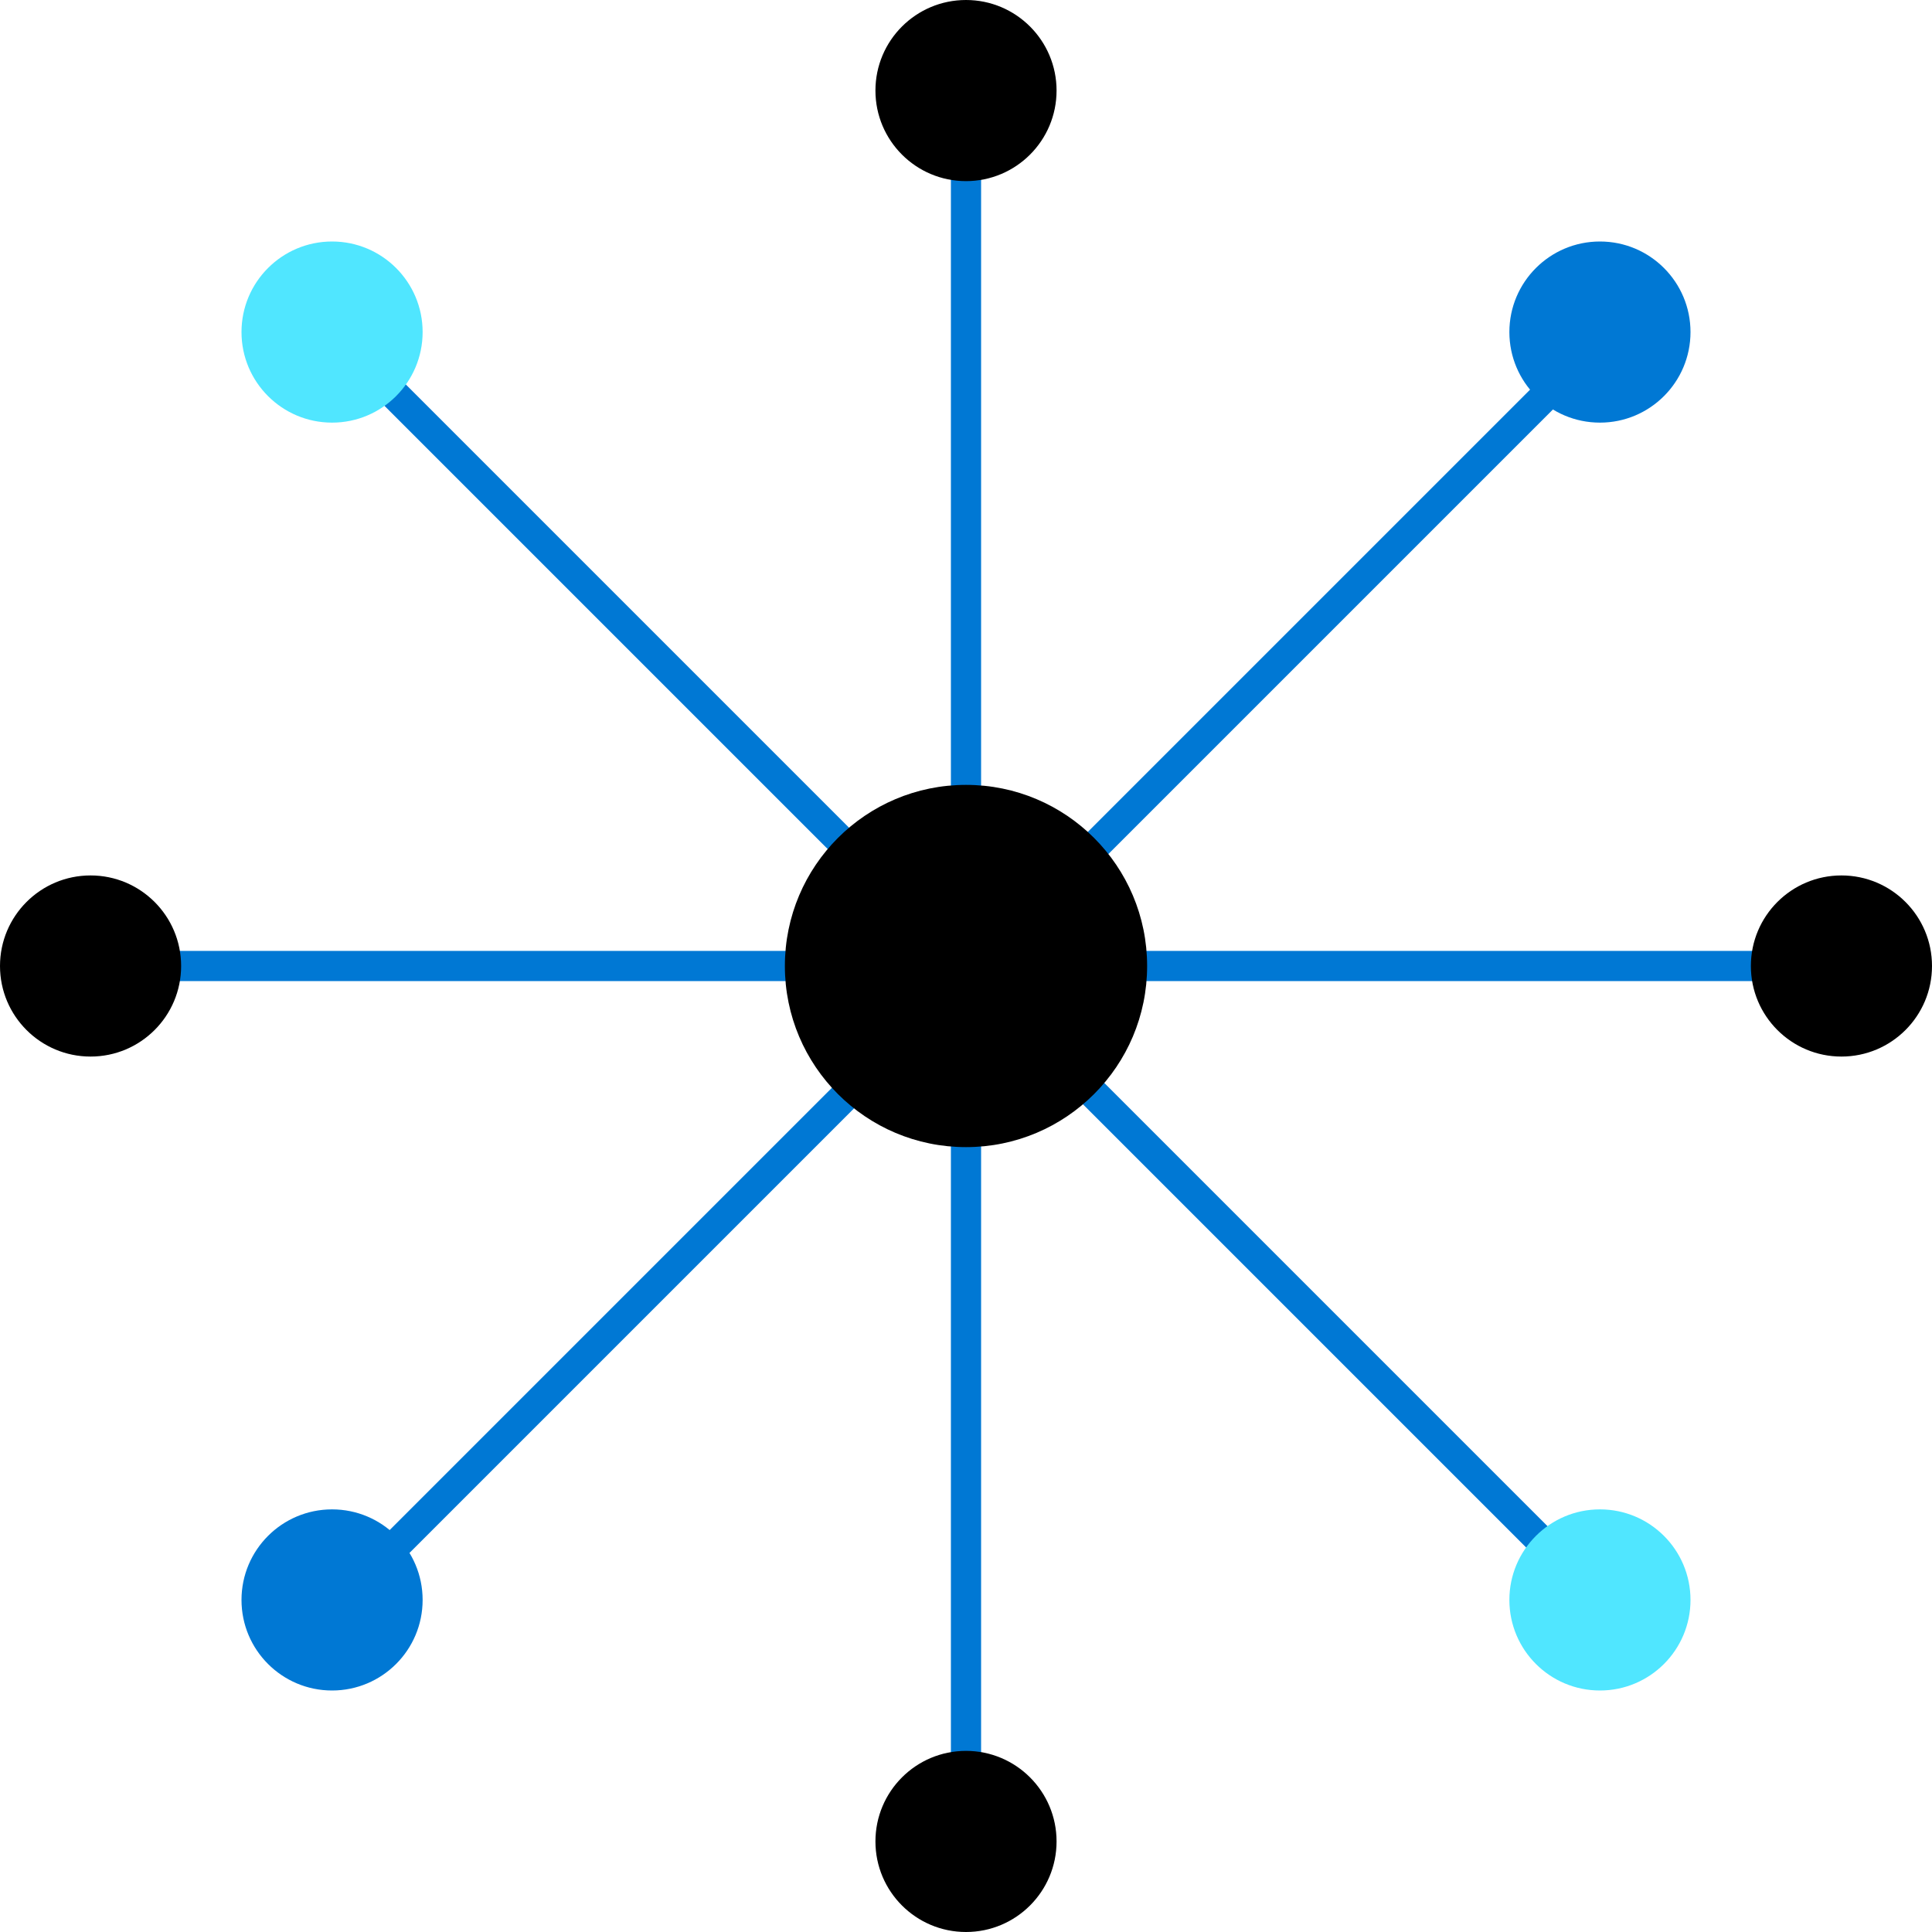
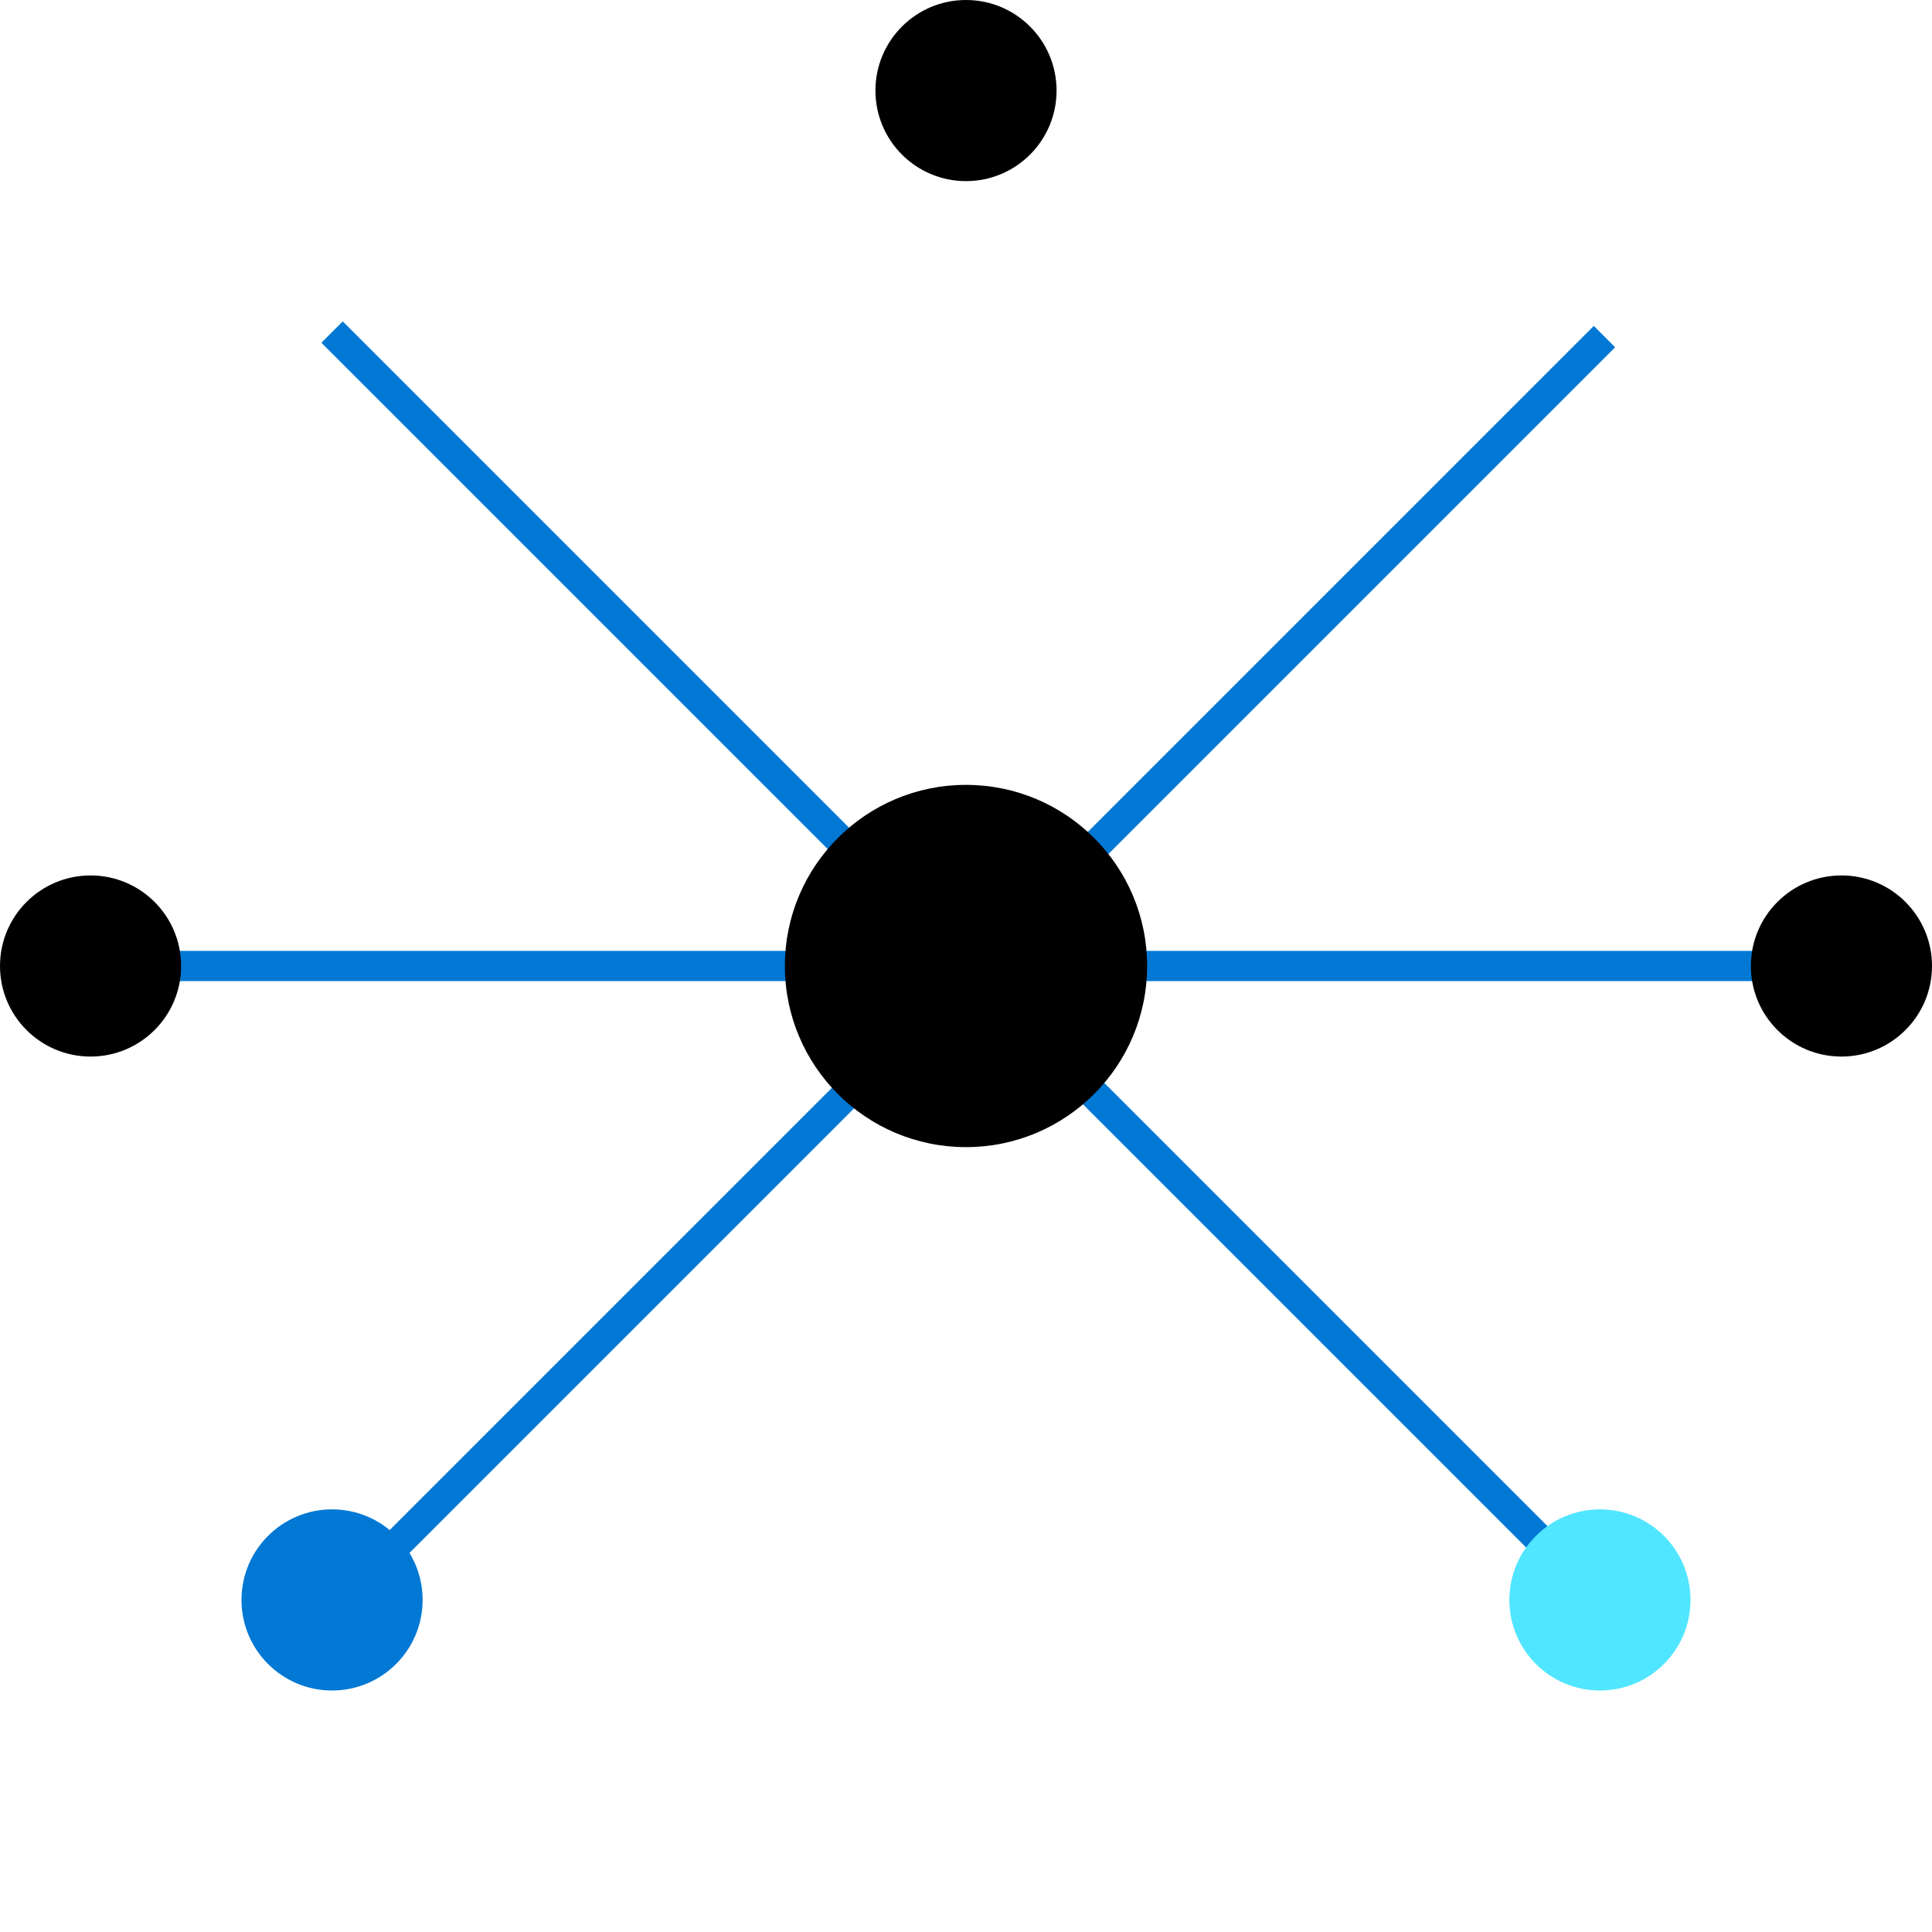
<svg xmlns="http://www.w3.org/2000/svg" width="128" height="128" viewBox="0 0 128 128" overflow="visible">
  <defs />
  <line x1="106.3" y1="106.3" x2="22" y2="22" stroke="#0078D4" stroke-width="2" stroke-miterlimit="10" fill="none" />
-   <line x1="64" y1="122" x2="64" y2="6" stroke="#0078D4" stroke-width="2" stroke-miterlimit="10" fill="none" />
  <line x1="106.3" y1="22.3" x2="22.2" y2="106.4" stroke="#0078D4" stroke-width="2" stroke-miterlimit="10" fill="none" />
  <circle cx="106" cy="106" r="6" fill="#50E6FF" />
  <circle cx="22" cy="106" r="6" fill="#0078D4" />
-   <circle cx="22" cy="22" r="6" fill="#50E6FF" />
-   <circle cx="106" cy="22" r="6" fill="#0078D4" />
  <line x1="6" y1="64" x2="122" y2="64" stroke="#0078D4" stroke-width="2" stroke-miterlimit="10" fill="none" />
  <circle cx="122" cy="64" r="6" />
  <circle cx="6" cy="64" r="6" />
  <circle cx="64" cy="6" r="6" />
-   <circle cx="64" cy="122" r="6" />
  <circle cx="64" cy="64" r="12" />
</svg>